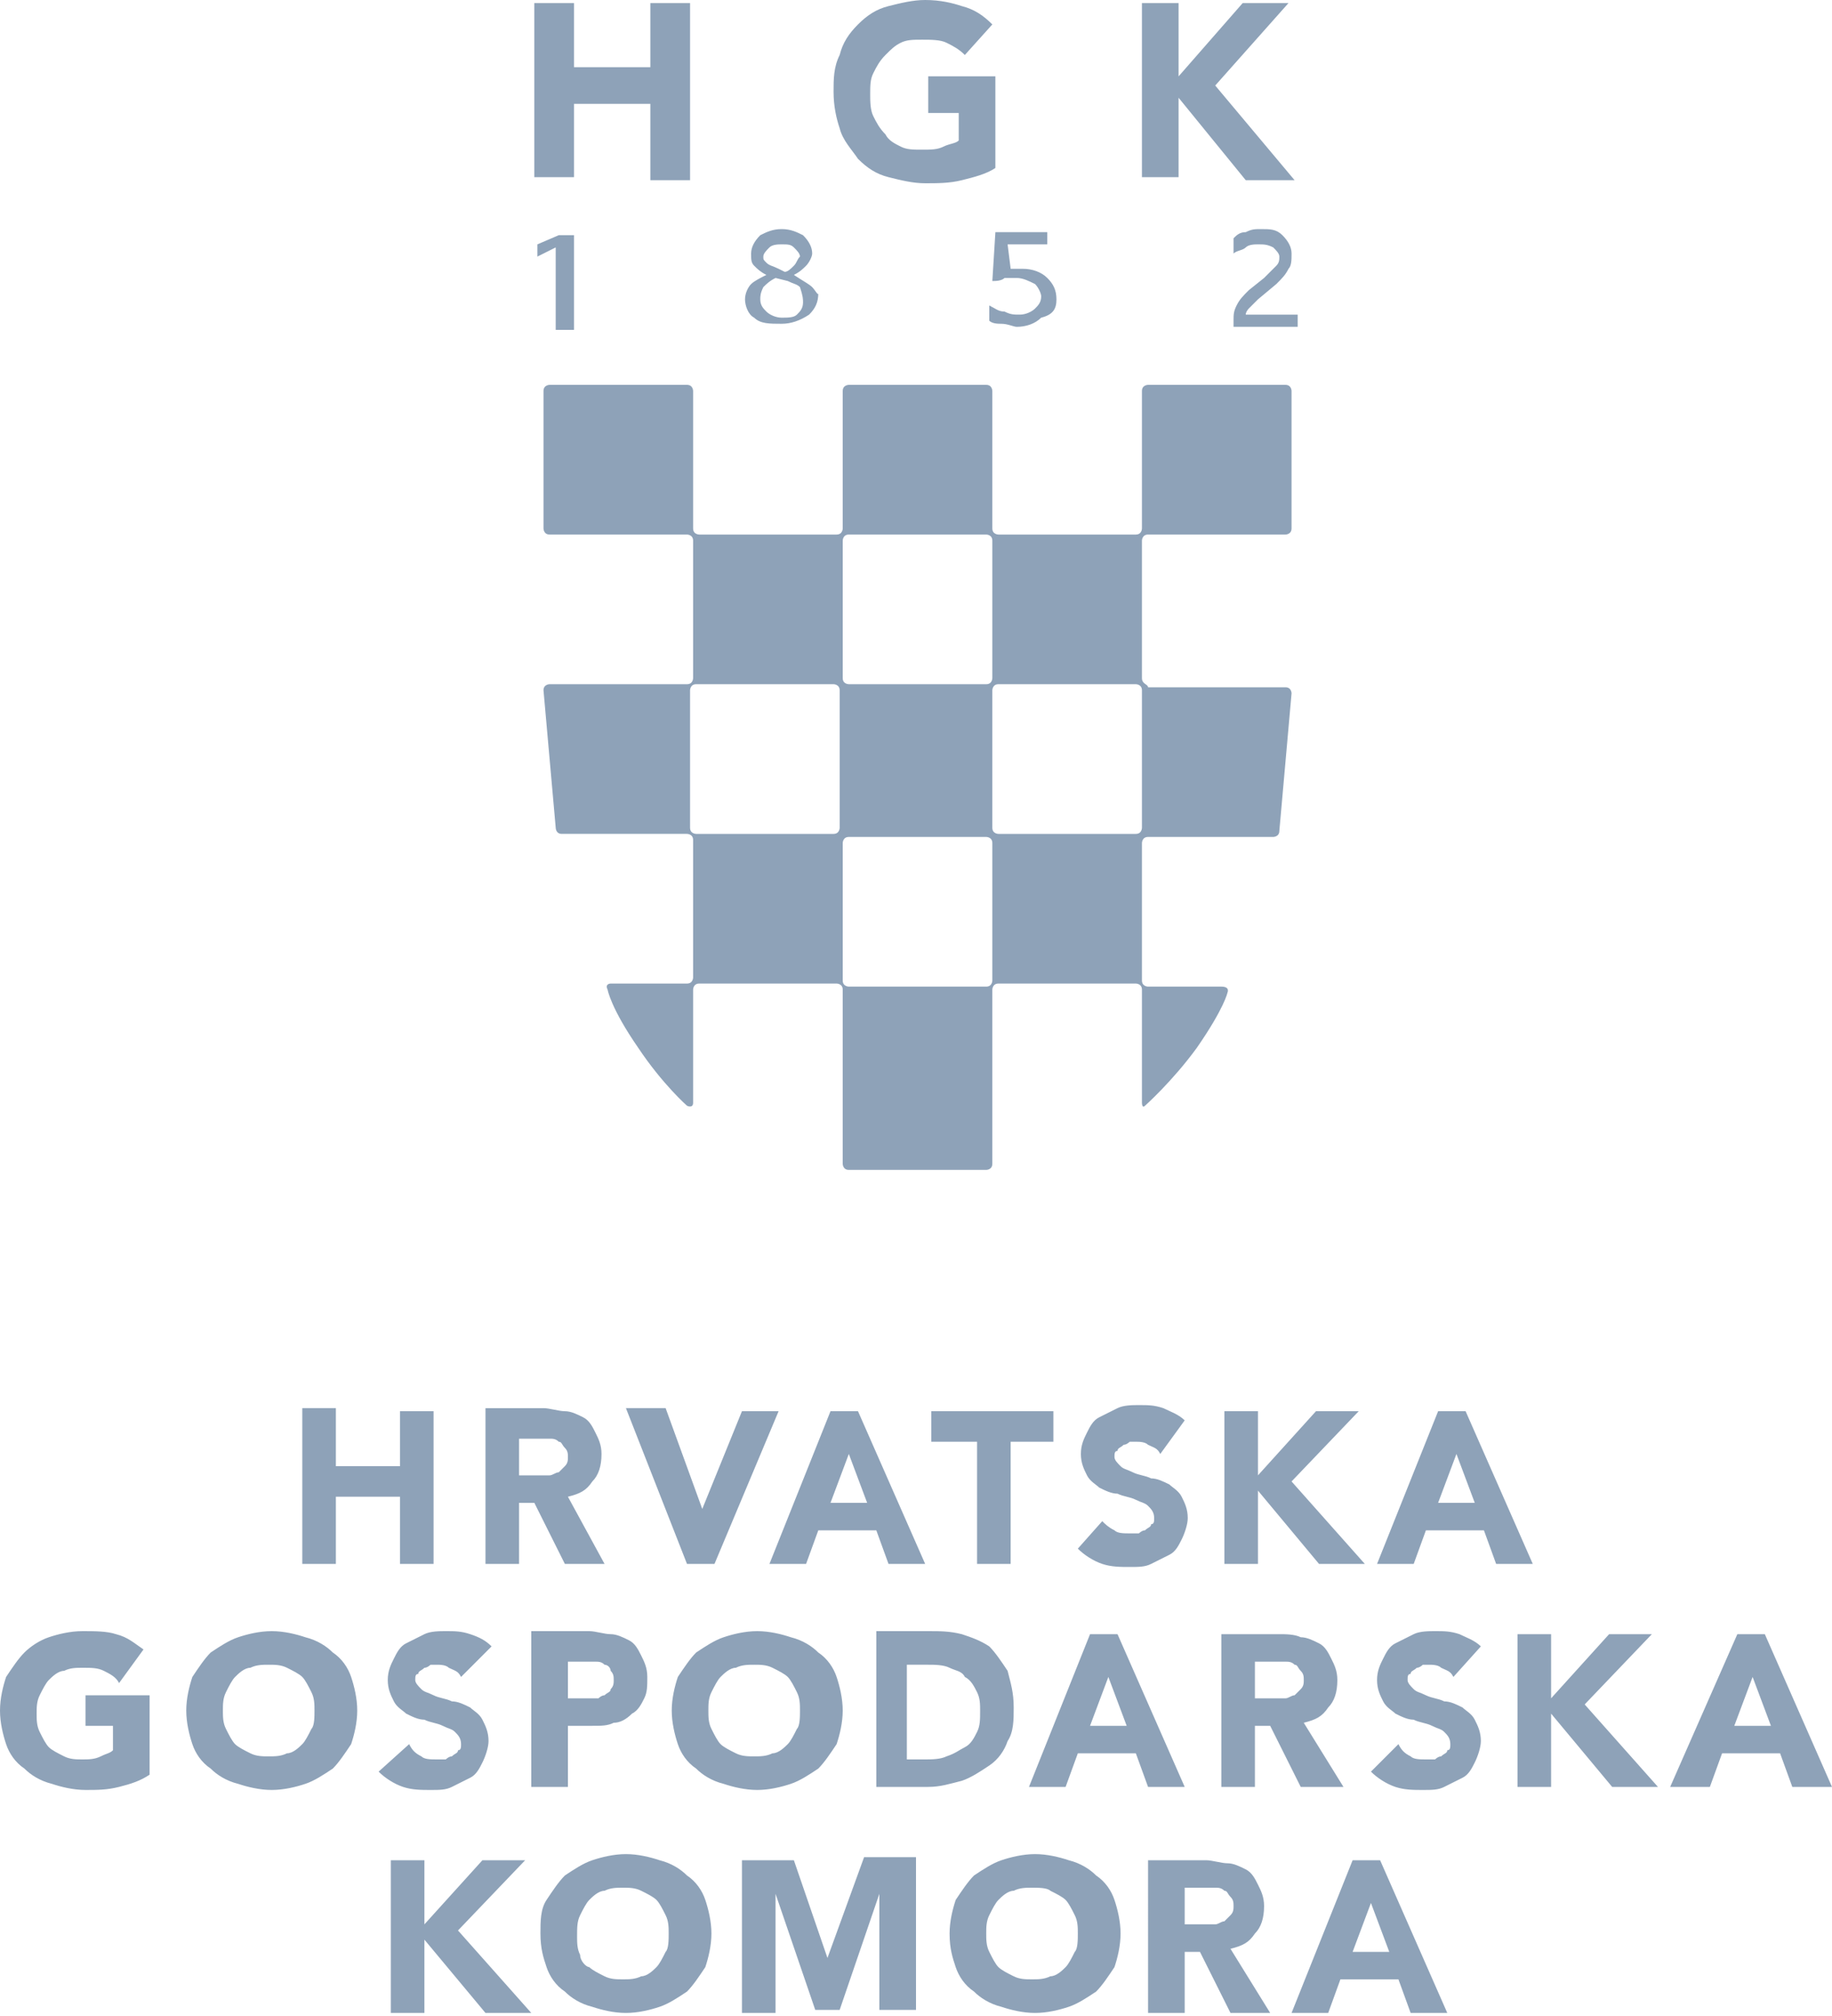
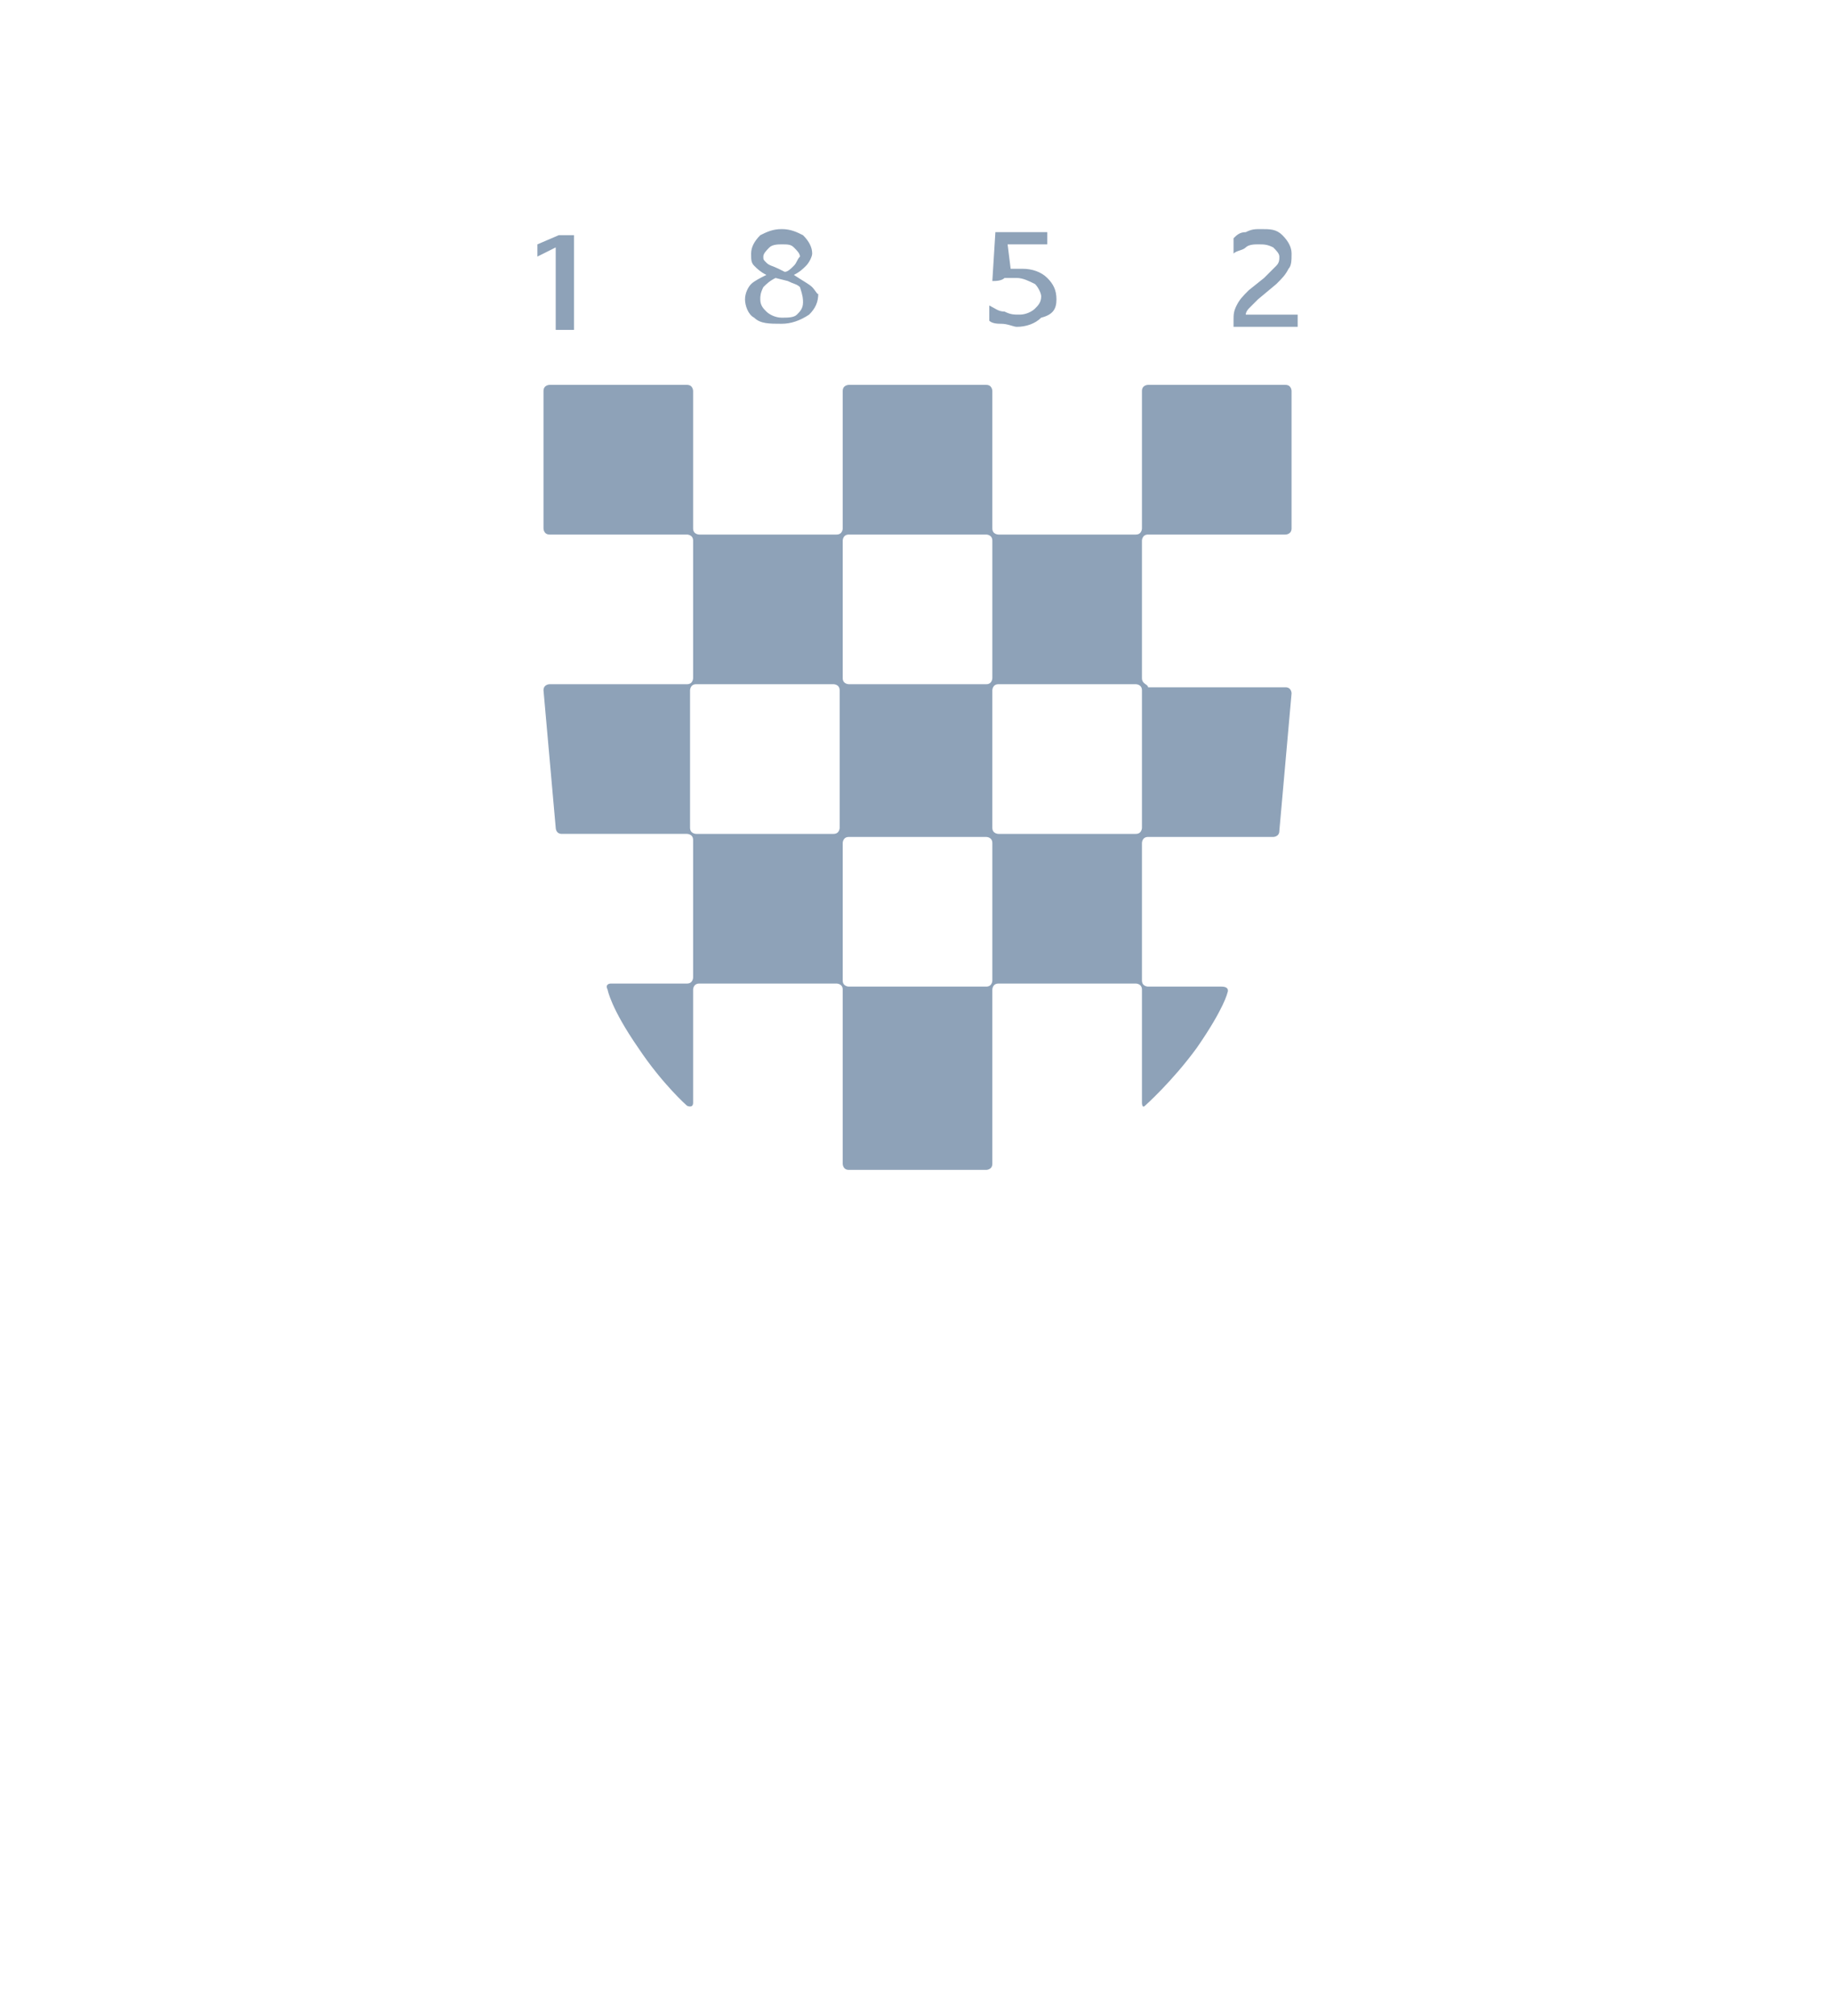
<svg xmlns="http://www.w3.org/2000/svg" version="1.1" id="Layer_1" x="0px" y="0px" viewBox="0 0 60 66" style="enable-background:new 0 0 60 66;" xml:space="preserve">
  <style type="text/css">
	.st0{fill:#8EA2B8;}
</style>
  <path class="st0" d="M37.4,27.1c0,0,0,0.2-0.2,0.2h-4.5c0,0-0.2,0-0.2-0.2v-4.5c0,0,0-0.2,0.2-0.2h4.5c0,0,0.2,0,0.2,0.2V27.1z   M32.5,32.1c0,0,0,0.2-0.2,0.2h-4.5c0,0-0.2,0-0.2-0.2v-4.5c0,0,0-0.2,0.2-0.2h4.5c0,0,0.2,0,0.2,0.2V32.1z M32.5,22.2  c0,0,0,0.2-0.2,0.2h-4.5c0,0-0.2,0-0.2-0.2v-4.5c0,0,0-0.2,0.2-0.2h4.5c0,0,0.2,0,0.2,0.2V22.2z M27.5,27.1c0,0,0,0.2-0.2,0.2h-4.5  c0,0-0.2,0-0.2-0.2v-4.5c0,0,0-0.2,0.2-0.2h4.5c0,0,0.2,0,0.2,0.2V27.1z M37.4,22.2v-4.5c0,0,0-0.2,0.2-0.2h4.5c0,0,0.2,0,0.2-0.2  v-4.5c0,0,0-0.2-0.2-0.2h-4.5c0,0-0.2,0-0.2,0.2v4.5c0,0,0,0.2-0.2,0.2h-4.5c0,0-0.2,0-0.2-0.2v-4.5c0,0,0-0.2-0.2-0.2h-4.5  c0,0-0.2,0-0.2,0.2v4.5c0,0,0,0.2-0.2,0.2h-4.5c0,0-0.2,0-0.2-0.2v-4.5c0,0,0-0.2-0.2-0.2h-4.5c0,0-0.2,0-0.2,0.2v4.5  c0,0,0,0.2,0.2,0.2h4.5c0,0,0.2,0,0.2,0.2v4.5c0,0,0,0.2-0.2,0.2h-4.5c0,0-0.2,0-0.2,0.2l0.4,4.5c0,0,0,0.2,0.2,0.2h4.1  c0,0,0.2,0,0.2,0.2v4.5c0,0,0,0.2-0.2,0.2h-2.5c0,0-0.2,0-0.1,0.2c0,0,0.1,0.6,1,1.9c0.8,1.2,1.6,1.9,1.6,1.9s0.2,0.1,0.2-0.1v-3.7  c0,0,0-0.2,0.2-0.2h4.5c0,0,0.2,0,0.2,0.2v5.7c0,0,0,0.2,0.2,0.2h4.5c0,0,0.2,0,0.2-0.2v-5.7c0,0,0-0.2,0.2-0.2h4.5  c0,0,0.2,0,0.2,0.2v3.7c0,0,0,0.2,0.1,0.1c0,0,0.9-0.8,1.7-1.9c0.9-1.3,1-1.8,1-1.8s0.1-0.2-0.2-0.2h-2.4c0,0-0.2,0-0.2-0.2v-4.5  c0,0,0-0.2,0.2-0.2h4.1c0,0,0.2,0,0.2-0.2l0.4-4.5c0,0,0-0.2-0.2-0.2h-4.5C37.6,22.4,37.4,22.4,37.4,22.2" />
-   <path class="st0" d="M21.3,5.9h1.3V0.1h-1.3v2.1h-2.5V0.1h-1.3v5.7h1.3V3.4h2.5V5.9z M31.5,5.9c0.4-0.1,0.8-0.2,1.1-0.4v-3h-2.2v1.2  h1v0.9c-0.1,0.1-0.3,0.1-0.5,0.2c-0.2,0.1-0.4,0.1-0.7,0.1c-0.3,0-0.5,0-0.7-0.1c-0.2-0.1-0.4-0.2-0.5-0.4c-0.2-0.2-0.3-0.4-0.4-0.6  c-0.1-0.2-0.1-0.5-0.1-0.7c0-0.3,0-0.5,0.1-0.7c0.1-0.2,0.2-0.4,0.4-0.6c0.2-0.2,0.3-0.3,0.5-0.4c0.2-0.1,0.4-0.1,0.7-0.1  c0.3,0,0.6,0,0.8,0.1c0.2,0.1,0.4,0.2,0.6,0.4l0.9-1c-0.3-0.3-0.6-0.5-1-0.6C31.2,0.1,30.8,0,30.3,0c-0.4,0-0.8,0.1-1.2,0.2  c-0.4,0.1-0.7,0.3-1,0.6c-0.3,0.3-0.5,0.6-0.6,1c-0.2,0.4-0.2,0.8-0.2,1.2c0,0.5,0.1,0.9,0.2,1.2c0.1,0.4,0.4,0.7,0.6,1  c0.3,0.3,0.6,0.5,1,0.6C29.5,5.9,29.9,6,30.3,6C30.7,6,31.1,6,31.5,5.9 M39.8,2.8l2.4-2.7h-1.5l-2.1,2.4V0.1h-1.2v5.7h1.2V3.2  l2.2,2.7h1.6L39.8,2.8z" />
  <path class="st0" d="M18.3,10.8h0.5V7.7h-0.5L17.6,8v0.4l0.6-0.3V10.8z M26.3,9.9c0,0.2-0.1,0.3-0.2,0.4c-0.1,0.1-0.3,0.1-0.5,0.1  c-0.2,0-0.4-0.1-0.5-0.2c-0.1-0.1-0.2-0.2-0.2-0.4c0-0.1,0-0.2,0.1-0.4c0.1-0.1,0.2-0.2,0.4-0.3l0.4,0.1c0.2,0.1,0.3,0.1,0.4,0.2  C26.3,9.7,26.3,9.8,26.3,9.9 M26,8.7c-0.1,0.1-0.2,0.2-0.3,0.2l-0.2-0.1c-0.2-0.1-0.3-0.1-0.4-0.2c-0.1-0.1-0.1-0.1-0.1-0.2  c0-0.1,0.1-0.2,0.2-0.3C25.3,8,25.5,8,25.6,8c0.2,0,0.3,0,0.4,0.1c0.1,0.1,0.2,0.2,0.2,0.3C26.1,8.5,26.1,8.6,26,8.7 M26.6,9.4  c-0.1-0.1-0.3-0.2-0.6-0.4c0.2-0.1,0.3-0.2,0.4-0.3c0.1-0.1,0.2-0.3,0.2-0.4c0-0.2-0.1-0.4-0.3-0.6c-0.2-0.1-0.4-0.2-0.7-0.2  c-0.3,0-0.5,0.1-0.7,0.2c-0.2,0.2-0.3,0.4-0.3,0.6c0,0.2,0,0.3,0.1,0.4c0.1,0.1,0.2,0.2,0.4,0.3c-0.2,0.1-0.4,0.2-0.5,0.3  c-0.1,0.1-0.2,0.3-0.2,0.5c0,0.2,0.1,0.5,0.3,0.6c0.2,0.2,0.5,0.2,0.9,0.2c0.3,0,0.6-0.1,0.9-0.3c0.2-0.2,0.3-0.4,0.3-0.7  C26.8,9.7,26.7,9.5,26.6,9.4 M34.6,9.8c0-0.3-0.1-0.5-0.3-0.7c-0.2-0.2-0.5-0.3-0.8-0.3c-0.1,0-0.1,0-0.2,0c-0.1,0-0.2,0-0.2,0L33,8  h1.3V7.6h-1.7l-0.1,1.6c0.1,0,0.3,0,0.4-0.1c0.1,0,0.2,0,0.4,0c0.2,0,0.4,0.1,0.6,0.2c0.1,0.1,0.2,0.3,0.2,0.4  c0,0.2-0.1,0.3-0.2,0.4c-0.1,0.1-0.3,0.2-0.5,0.2c-0.2,0-0.3,0-0.5-0.1c-0.2,0-0.3-0.1-0.5-0.2v0.5c0.1,0.1,0.3,0.1,0.4,0.1  c0.2,0,0.4,0.1,0.5,0.1c0.3,0,0.6-0.1,0.8-0.3C34.5,10.3,34.6,10.1,34.6,9.8 M42.4,10.3h-1.6c0-0.1,0.1-0.2,0.1-0.2  c0.1-0.1,0.2-0.2,0.3-0.3l0.6-0.5c0.2-0.2,0.3-0.3,0.4-0.5c0.1-0.1,0.1-0.3,0.1-0.5c0-0.2-0.1-0.4-0.3-0.6c-0.2-0.2-0.4-0.2-0.7-0.2  c-0.2,0-0.3,0-0.5,0.1c-0.2,0-0.3,0.1-0.4,0.2v0.5c0.1-0.1,0.3-0.1,0.4-0.2C40.9,8,41.1,8,41.2,8c0.2,0,0.3,0,0.5,0.1  c0.1,0.1,0.2,0.2,0.2,0.3c0,0.1,0,0.2-0.1,0.3c-0.1,0.1-0.2,0.2-0.4,0.4l-0.5,0.4c-0.2,0.2-0.3,0.3-0.4,0.5  c-0.1,0.2-0.1,0.3-0.1,0.5v0.2h2.1V10.3z" />
-   <path class="st0" d="M45.5,63.9h-1.2l0.6-1.6L45.5,63.9z M42.3,65.9h1.2l0.4-1.1h1.9l0.4,1.1h1.2l-2.2-5h-0.9L42.3,65.9z M38.8,61.8  h0.7c0.1,0,0.2,0,0.3,0c0.1,0,0.2,0,0.3,0.1c0.1,0,0.1,0.1,0.2,0.2c0.1,0.1,0.1,0.2,0.1,0.3c0,0.1,0,0.2-0.1,0.3s-0.1,0.1-0.2,0.2  c-0.1,0-0.2,0.1-0.3,0.1c-0.1,0-0.2,0-0.3,0h-0.7V61.8z M37.7,65.9h1.1v-2h0.5l1,2h1.3l-1.3-2.1c0.4-0.1,0.6-0.2,0.8-0.5  c0.2-0.2,0.3-0.5,0.3-0.9c0-0.3-0.1-0.5-0.2-0.7c-0.1-0.2-0.2-0.4-0.4-0.5c-0.2-0.1-0.4-0.2-0.6-0.2c-0.2,0-0.5-0.1-0.7-0.1h-1.9  V65.9z M32.4,62.7c0.1-0.2,0.2-0.4,0.3-0.5c0.1-0.1,0.3-0.3,0.5-0.3c0.2-0.1,0.4-0.1,0.6-0.1c0.2,0,0.5,0,0.6,0.1  c0.2,0.1,0.4,0.2,0.5,0.3c0.1,0.1,0.2,0.3,0.3,0.5c0.1,0.2,0.1,0.4,0.1,0.6c0,0.2,0,0.5-0.1,0.6c-0.1,0.2-0.2,0.4-0.3,0.5  c-0.1,0.1-0.3,0.3-0.5,0.3c-0.2,0.1-0.4,0.1-0.6,0.1c-0.2,0-0.4,0-0.6-0.1c-0.2-0.1-0.4-0.2-0.5-0.3c-0.1-0.1-0.2-0.3-0.3-0.5  c-0.1-0.2-0.1-0.4-0.1-0.6C32.3,63.1,32.3,62.9,32.4,62.7 M31.3,64.4c0.1,0.3,0.3,0.6,0.6,0.8c0.2,0.2,0.5,0.4,0.9,0.5  c0.3,0.1,0.7,0.2,1.1,0.2s0.8-0.1,1.1-0.2c0.3-0.1,0.6-0.3,0.9-0.5c0.2-0.2,0.4-0.5,0.6-0.8c0.1-0.3,0.2-0.7,0.2-1.1  c0-0.4-0.1-0.8-0.2-1.1s-0.3-0.6-0.6-0.8c-0.2-0.2-0.5-0.4-0.9-0.5c-0.3-0.1-0.7-0.2-1.1-0.2s-0.8,0.1-1.1,0.2  c-0.3,0.1-0.6,0.3-0.9,0.5c-0.2,0.2-0.4,0.5-0.6,0.8c-0.1,0.3-0.2,0.7-0.2,1.1C31.1,63.8,31.2,64.1,31.3,64.4 M24.3,65.9h1.1V62h0  l1.3,3.8h0.8l1.3-3.8h0v3.8H30v-5h-1.7l-1.2,3.3h0L26,60.9h-1.7V65.9z M19,62.7c0.1-0.2,0.2-0.4,0.3-0.5c0.1-0.1,0.3-0.3,0.5-0.3  c0.2-0.1,0.4-0.1,0.6-0.1c0.2,0,0.4,0,0.6,0.1c0.2,0.1,0.4,0.2,0.5,0.3c0.1,0.1,0.2,0.3,0.3,0.5c0.1,0.2,0.1,0.4,0.1,0.6  c0,0.2,0,0.5-0.1,0.6c-0.1,0.2-0.2,0.4-0.3,0.5c-0.1,0.1-0.3,0.3-0.5,0.3c-0.2,0.1-0.4,0.1-0.6,0.1c-0.2,0-0.4,0-0.6-0.1  c-0.2-0.1-0.4-0.2-0.5-0.3C19.2,64.4,19,64.2,19,64c-0.1-0.2-0.1-0.4-0.1-0.6C18.9,63.1,18.9,62.9,19,62.7 M17.9,64.4  c0.1,0.3,0.3,0.6,0.6,0.8c0.2,0.2,0.5,0.4,0.9,0.5c0.3,0.1,0.7,0.2,1.1,0.2c0.4,0,0.8-0.1,1.1-0.2c0.3-0.1,0.6-0.3,0.9-0.5  c0.2-0.2,0.4-0.5,0.6-0.8c0.1-0.3,0.2-0.7,0.2-1.1c0-0.4-0.1-0.8-0.2-1.1c-0.1-0.3-0.3-0.6-0.6-0.8c-0.2-0.2-0.5-0.4-0.9-0.5  c-0.3-0.1-0.7-0.2-1.1-0.2c-0.4,0-0.8,0.1-1.1,0.2c-0.3,0.1-0.6,0.3-0.9,0.5c-0.2,0.2-0.4,0.5-0.6,0.8s-0.2,0.7-0.2,1.1  C17.7,63.8,17.8,64.1,17.9,64.4 M12.8,65.9h1.1v-2.4l2,2.4h1.5L15,63.2l2.2-2.3h-1.4l-1.9,2.1v-2.1h-1.1V65.9z" />
-   <path class="st0" d="M58,56.5h-1.2l0.6-1.6L58,56.5z M54.7,58.5H56l0.4-1.1h1.9l0.4,1.1H60l-2.2-5h-0.9L54.7,58.5z M49.7,58.5h1.1  v-2.4l2,2.4h1.5l-2.4-2.7l2.2-2.3h-1.4l-1.9,2.1v-2.1h-1.1V58.5z M48.5,53.9c-0.2-0.2-0.5-0.3-0.7-0.4c-0.3-0.1-0.5-0.1-0.8-0.1  c-0.2,0-0.5,0-0.7,0.1c-0.2,0.1-0.4,0.2-0.6,0.3c-0.2,0.1-0.3,0.3-0.4,0.5c-0.1,0.2-0.2,0.4-0.2,0.7c0,0.3,0.1,0.5,0.2,0.7  c0.1,0.2,0.3,0.3,0.4,0.4c0.2,0.1,0.4,0.2,0.6,0.2c0.2,0.1,0.4,0.1,0.6,0.2c0.2,0.1,0.3,0.1,0.4,0.2c0.1,0.1,0.2,0.2,0.2,0.4  c0,0.1,0,0.2-0.1,0.2c0,0.1-0.1,0.1-0.2,0.2c-0.1,0-0.2,0.1-0.2,0.1c-0.1,0-0.2,0-0.3,0c-0.2,0-0.4,0-0.5-0.1  c-0.2-0.1-0.3-0.2-0.4-0.4L44.9,58c0.2,0.2,0.5,0.4,0.8,0.5c0.3,0.1,0.6,0.1,0.9,0.1c0.3,0,0.5,0,0.7-0.1c0.2-0.1,0.4-0.2,0.6-0.3  c0.2-0.1,0.3-0.3,0.4-0.5c0.1-0.2,0.2-0.5,0.2-0.7c0-0.3-0.1-0.5-0.2-0.7c-0.1-0.2-0.3-0.3-0.4-0.4c-0.2-0.1-0.4-0.2-0.6-0.2  c-0.2-0.1-0.4-0.1-0.6-0.2c-0.2-0.1-0.3-0.1-0.4-0.2c-0.1-0.1-0.2-0.2-0.2-0.3c0-0.1,0-0.2,0.1-0.2c0-0.1,0.1-0.1,0.2-0.2  c0.1,0,0.2-0.1,0.2-0.1c0.1,0,0.2,0,0.2,0c0.1,0,0.3,0,0.4,0.1c0.2,0.1,0.3,0.1,0.4,0.3L48.5,53.9z M41.1,54.4h0.7  c0.1,0,0.2,0,0.3,0c0.1,0,0.2,0,0.3,0.1c0.1,0,0.1,0.1,0.2,0.2c0.1,0.1,0.1,0.2,0.1,0.3c0,0.1,0,0.2-0.1,0.3  c-0.1,0.1-0.1,0.1-0.2,0.2c-0.1,0-0.2,0.1-0.3,0.1c-0.1,0-0.2,0-0.3,0h-0.7V54.4z M40,58.5h1.1v-2h0.5l1,2H44l-1.3-2.1  c0.4-0.1,0.6-0.2,0.8-0.5c0.2-0.2,0.3-0.5,0.3-0.9c0-0.3-0.1-0.5-0.2-0.7c-0.1-0.2-0.2-0.4-0.4-0.5c-0.2-0.1-0.4-0.2-0.6-0.2  c-0.2-0.1-0.5-0.1-0.7-0.1H40V58.5z M36.9,56.5h-1.2l0.6-1.6L36.9,56.5z M33.7,58.5h1.2l0.4-1.1h1.9l0.4,1.1h1.2l-2.2-5h-0.9  L33.7,58.5z M29.7,54.5h0.7c0.2,0,0.5,0,0.7,0.1c0.2,0.1,0.4,0.1,0.5,0.3c0.2,0.1,0.3,0.3,0.4,0.5c0.1,0.2,0.1,0.4,0.1,0.6  c0,0.3,0,0.5-0.1,0.7c-0.1,0.2-0.2,0.4-0.4,0.5c-0.2,0.1-0.3,0.2-0.6,0.3c-0.2,0.1-0.5,0.1-0.7,0.1h-0.6V54.5z M28.6,58.5h1.8  c0.4,0,0.7-0.1,1.1-0.2c0.3-0.1,0.6-0.3,0.9-0.5c0.3-0.2,0.5-0.5,0.6-0.8c0.2-0.3,0.2-0.7,0.2-1.1c0-0.5-0.1-0.8-0.2-1.2  c-0.2-0.3-0.4-0.6-0.6-0.8c-0.3-0.2-0.6-0.3-0.9-0.4c-0.4-0.1-0.7-0.1-1.1-0.1h-1.7V58.5z M23.3,55.4c0.1-0.2,0.2-0.4,0.3-0.5  c0.1-0.1,0.3-0.3,0.5-0.3c0.2-0.1,0.4-0.1,0.6-0.1c0.2,0,0.4,0,0.6,0.1c0.2,0.1,0.4,0.2,0.5,0.3c0.1,0.1,0.2,0.3,0.3,0.5  c0.1,0.2,0.1,0.4,0.1,0.6c0,0.2,0,0.5-0.1,0.6c-0.1,0.2-0.2,0.4-0.3,0.5c-0.1,0.1-0.3,0.3-0.5,0.3c-0.2,0.1-0.4,0.1-0.6,0.1  c-0.2,0-0.4,0-0.6-0.1c-0.2-0.1-0.4-0.2-0.5-0.3c-0.1-0.1-0.2-0.3-0.3-0.5c-0.1-0.2-0.1-0.4-0.1-0.6C23.2,55.8,23.2,55.6,23.3,55.4   M22.2,57.1c0.1,0.3,0.3,0.6,0.6,0.8c0.2,0.2,0.5,0.4,0.9,0.5c0.3,0.1,0.7,0.2,1.1,0.2c0.4,0,0.8-0.1,1.1-0.2  c0.3-0.1,0.6-0.3,0.9-0.5c0.2-0.2,0.4-0.5,0.6-0.8c0.1-0.3,0.2-0.7,0.2-1.1c0-0.4-0.1-0.8-0.2-1.1c-0.1-0.3-0.3-0.6-0.6-0.8  c-0.2-0.2-0.5-0.4-0.9-0.5c-0.3-0.1-0.7-0.2-1.1-0.2c-0.4,0-0.8,0.1-1.1,0.2c-0.3,0.1-0.6,0.3-0.9,0.5c-0.2,0.2-0.4,0.5-0.6,0.8  C22.1,55.2,22,55.6,22,56C22,56.4,22.1,56.8,22.2,57.1 M18.6,54.4h0.6c0.1,0,0.2,0,0.3,0c0.1,0,0.2,0,0.3,0.1c0.1,0,0.2,0.1,0.2,0.2  c0.1,0.1,0.1,0.2,0.1,0.3c0,0.1,0,0.2-0.1,0.3c0,0.1-0.1,0.1-0.2,0.2c-0.1,0-0.2,0.1-0.2,0.1c-0.1,0-0.2,0-0.3,0h-0.7V54.4z   M17.5,58.5h1.1v-2h0.8c0.3,0,0.5,0,0.7-0.1c0.2,0,0.4-0.1,0.6-0.3c0.2-0.1,0.3-0.3,0.4-0.5c0.1-0.2,0.1-0.4,0.1-0.7  c0-0.3-0.1-0.5-0.2-0.7c-0.1-0.2-0.2-0.4-0.4-0.5c-0.2-0.1-0.4-0.2-0.6-0.2c-0.2,0-0.5-0.1-0.7-0.1h-1.9V58.5z M16.1,53.9  c-0.2-0.2-0.4-0.3-0.7-0.4c-0.3-0.1-0.5-0.1-0.8-0.1c-0.2,0-0.5,0-0.7,0.1c-0.2,0.1-0.4,0.2-0.6,0.3c-0.2,0.1-0.3,0.3-0.4,0.5  c-0.1,0.2-0.2,0.4-0.2,0.7c0,0.3,0.1,0.5,0.2,0.7c0.1,0.2,0.3,0.3,0.4,0.4c0.2,0.1,0.4,0.2,0.6,0.2c0.2,0.1,0.4,0.1,0.6,0.2  c0.2,0.1,0.3,0.1,0.4,0.2c0.1,0.1,0.2,0.2,0.2,0.4c0,0.1,0,0.2-0.1,0.2c0,0.1-0.1,0.1-0.2,0.2c-0.1,0-0.2,0.1-0.2,0.1  c-0.1,0-0.2,0-0.3,0c-0.2,0-0.4,0-0.5-0.1c-0.2-0.1-0.3-0.2-0.4-0.4L12.4,58c0.2,0.2,0.5,0.4,0.8,0.5c0.3,0.1,0.6,0.1,0.9,0.1  c0.3,0,0.5,0,0.7-0.1c0.2-0.1,0.4-0.2,0.6-0.3c0.2-0.1,0.3-0.3,0.4-0.5c0.1-0.2,0.2-0.5,0.2-0.7c0-0.3-0.1-0.5-0.2-0.7  c-0.1-0.2-0.3-0.3-0.4-0.4c-0.2-0.1-0.4-0.2-0.6-0.2c-0.2-0.1-0.4-0.1-0.6-0.2c-0.2-0.1-0.3-0.1-0.4-0.2c-0.1-0.1-0.2-0.2-0.2-0.3  c0-0.1,0-0.2,0.1-0.2c0-0.1,0.1-0.1,0.2-0.2c0.1,0,0.2-0.1,0.2-0.1c0.1,0,0.2,0,0.2,0c0.1,0,0.3,0,0.4,0.1c0.2,0.1,0.3,0.1,0.4,0.3  L16.1,53.9z M7.4,55.4c0.1-0.2,0.2-0.4,0.3-0.5c0.1-0.1,0.3-0.3,0.5-0.3c0.2-0.1,0.4-0.1,0.6-0.1c0.2,0,0.4,0,0.6,0.1  c0.2,0.1,0.4,0.2,0.5,0.3c0.1,0.1,0.2,0.3,0.3,0.5c0.1,0.2,0.1,0.4,0.1,0.6c0,0.2,0,0.5-0.1,0.6c-0.1,0.2-0.2,0.4-0.3,0.5  c-0.1,0.1-0.3,0.3-0.5,0.3c-0.2,0.1-0.4,0.1-0.6,0.1c-0.2,0-0.4,0-0.6-0.1c-0.2-0.1-0.4-0.2-0.5-0.3c-0.1-0.1-0.2-0.3-0.3-0.5  c-0.1-0.2-0.1-0.4-0.1-0.6C7.3,55.8,7.3,55.6,7.4,55.4 M6.3,57.1c0.1,0.3,0.3,0.6,0.6,0.8c0.2,0.2,0.5,0.4,0.9,0.5  c0.3,0.1,0.7,0.2,1.1,0.2c0.4,0,0.8-0.1,1.1-0.2c0.3-0.1,0.6-0.3,0.9-0.5c0.2-0.2,0.4-0.5,0.6-0.8c0.1-0.3,0.2-0.7,0.2-1.1  c0-0.4-0.1-0.8-0.2-1.1c-0.1-0.3-0.3-0.6-0.6-0.8c-0.2-0.2-0.5-0.4-0.9-0.5c-0.3-0.1-0.7-0.2-1.1-0.2c-0.4,0-0.8,0.1-1.1,0.2  s-0.6,0.3-0.9,0.5c-0.2,0.2-0.4,0.5-0.6,0.8c-0.1,0.3-0.2,0.7-0.2,1.1C6.1,56.4,6.2,56.8,6.3,57.1 M4.8,55.5h-2v1h0.9v0.8  c-0.1,0.1-0.2,0.1-0.4,0.2c-0.2,0.1-0.4,0.1-0.6,0.1c-0.2,0-0.4,0-0.6-0.1c-0.2-0.1-0.4-0.2-0.5-0.3c-0.1-0.1-0.2-0.3-0.3-0.5  c-0.1-0.2-0.1-0.4-0.1-0.6c0-0.2,0-0.4,0.1-0.6c0.1-0.2,0.2-0.4,0.3-0.5c0.1-0.1,0.3-0.3,0.5-0.3c0.2-0.1,0.4-0.1,0.6-0.1  c0.3,0,0.5,0,0.7,0.1c0.2,0.1,0.4,0.2,0.5,0.4L4.7,54c-0.3-0.2-0.5-0.4-0.9-0.5c-0.3-0.1-0.7-0.1-1.1-0.1c-0.4,0-0.8,0.1-1.1,0.2  S1,53.9,0.8,54.1c-0.2,0.2-0.4,0.5-0.6,0.8C0.1,55.2,0,55.6,0,56c0,0.4,0.1,0.8,0.2,1.1c0.1,0.3,0.3,0.6,0.6,0.8  c0.2,0.2,0.5,0.4,0.9,0.5c0.3,0.1,0.7,0.2,1.1,0.2c0.4,0,0.7,0,1.1-0.1c0.4-0.1,0.7-0.2,1-0.4V55.5z" />
-   <path class="st0" d="M48.3,49.2h-1.2l0.6-1.6L48.3,49.2z M45.1,51.2h1.2l0.4-1.1h1.9l0.4,1.1h1.2l-2.2-5h-0.9L45.1,51.2z M40.1,51.2  h1.1v-2.4l2,2.4h1.5l-2.4-2.7l2.2-2.3h-1.4l-1.9,2.1v-2.1h-1.1V51.2z M38.8,46.5c-0.2-0.2-0.5-0.3-0.7-0.4c-0.3-0.1-0.5-0.1-0.8-0.1  c-0.2,0-0.5,0-0.7,0.1c-0.2,0.1-0.4,0.2-0.6,0.3c-0.2,0.1-0.3,0.3-0.4,0.5c-0.1,0.2-0.2,0.4-0.2,0.7c0,0.3,0.1,0.5,0.2,0.7  c0.1,0.2,0.3,0.3,0.4,0.4c0.2,0.1,0.4,0.2,0.6,0.2c0.2,0.1,0.4,0.1,0.6,0.2c0.2,0.1,0.3,0.1,0.4,0.2c0.1,0.1,0.2,0.2,0.2,0.4  c0,0.1,0,0.2-0.1,0.2c0,0.1-0.1,0.1-0.2,0.2c-0.1,0-0.2,0.1-0.2,0.1c-0.1,0-0.2,0-0.3,0c-0.2,0-0.4,0-0.5-0.1  c-0.2-0.1-0.3-0.2-0.4-0.3l-0.8,0.9c0.2,0.2,0.5,0.4,0.8,0.5c0.3,0.1,0.6,0.1,0.9,0.1c0.3,0,0.5,0,0.7-0.1c0.2-0.1,0.4-0.2,0.6-0.3  c0.2-0.1,0.3-0.3,0.4-0.5c0.1-0.2,0.2-0.5,0.2-0.7c0-0.3-0.1-0.5-0.2-0.7c-0.1-0.2-0.3-0.3-0.4-0.4c-0.2-0.1-0.4-0.2-0.6-0.2  c-0.2-0.1-0.4-0.1-0.6-0.2c-0.2-0.1-0.3-0.1-0.4-0.2c-0.1-0.1-0.2-0.2-0.2-0.3c0-0.1,0-0.2,0.1-0.2c0-0.1,0.1-0.1,0.2-0.2  c0.1,0,0.2-0.1,0.2-0.1c0.1,0,0.2,0,0.2,0c0.1,0,0.3,0,0.4,0.1c0.2,0.1,0.3,0.1,0.4,0.3L38.8,46.5z M32,51.2h1.1v-4h1.4v-1h-4v1H32  V51.2z M28.4,49.2h-1.2l0.6-1.6L28.4,49.2z M25.2,51.2h1.2l0.4-1.1h1.9l0.4,1.1h1.2l-2.2-5h-0.9L25.2,51.2z M22.5,51.2h0.9l2.1-5  h-1.2L23,49.4h0l-1.2-3.3h-1.3L22.5,51.2z M17,47.1h0.7c0.1,0,0.2,0,0.3,0c0.1,0,0.2,0,0.3,0.1c0.1,0,0.1,0.1,0.2,0.2  c0.1,0.1,0.1,0.2,0.1,0.3c0,0.1,0,0.2-0.1,0.3c-0.1,0.1-0.1,0.1-0.2,0.2c-0.1,0-0.2,0.1-0.3,0.1c-0.1,0-0.2,0-0.3,0H17V47.1z   M15.9,51.2H17v-2h0.5l1,2h1.3L18.6,49c0.4-0.1,0.6-0.2,0.8-0.5c0.2-0.2,0.3-0.5,0.3-0.9c0-0.3-0.1-0.5-0.2-0.7  c-0.1-0.2-0.2-0.4-0.4-0.5c-0.2-0.1-0.4-0.2-0.6-0.2c-0.2,0-0.5-0.1-0.7-0.1h-1.9V51.2z M9.9,51.2H11V49h2.1v2.2h1.1v-5h-1.1V48H11  v-1.9H9.9V51.2z" />
</svg>